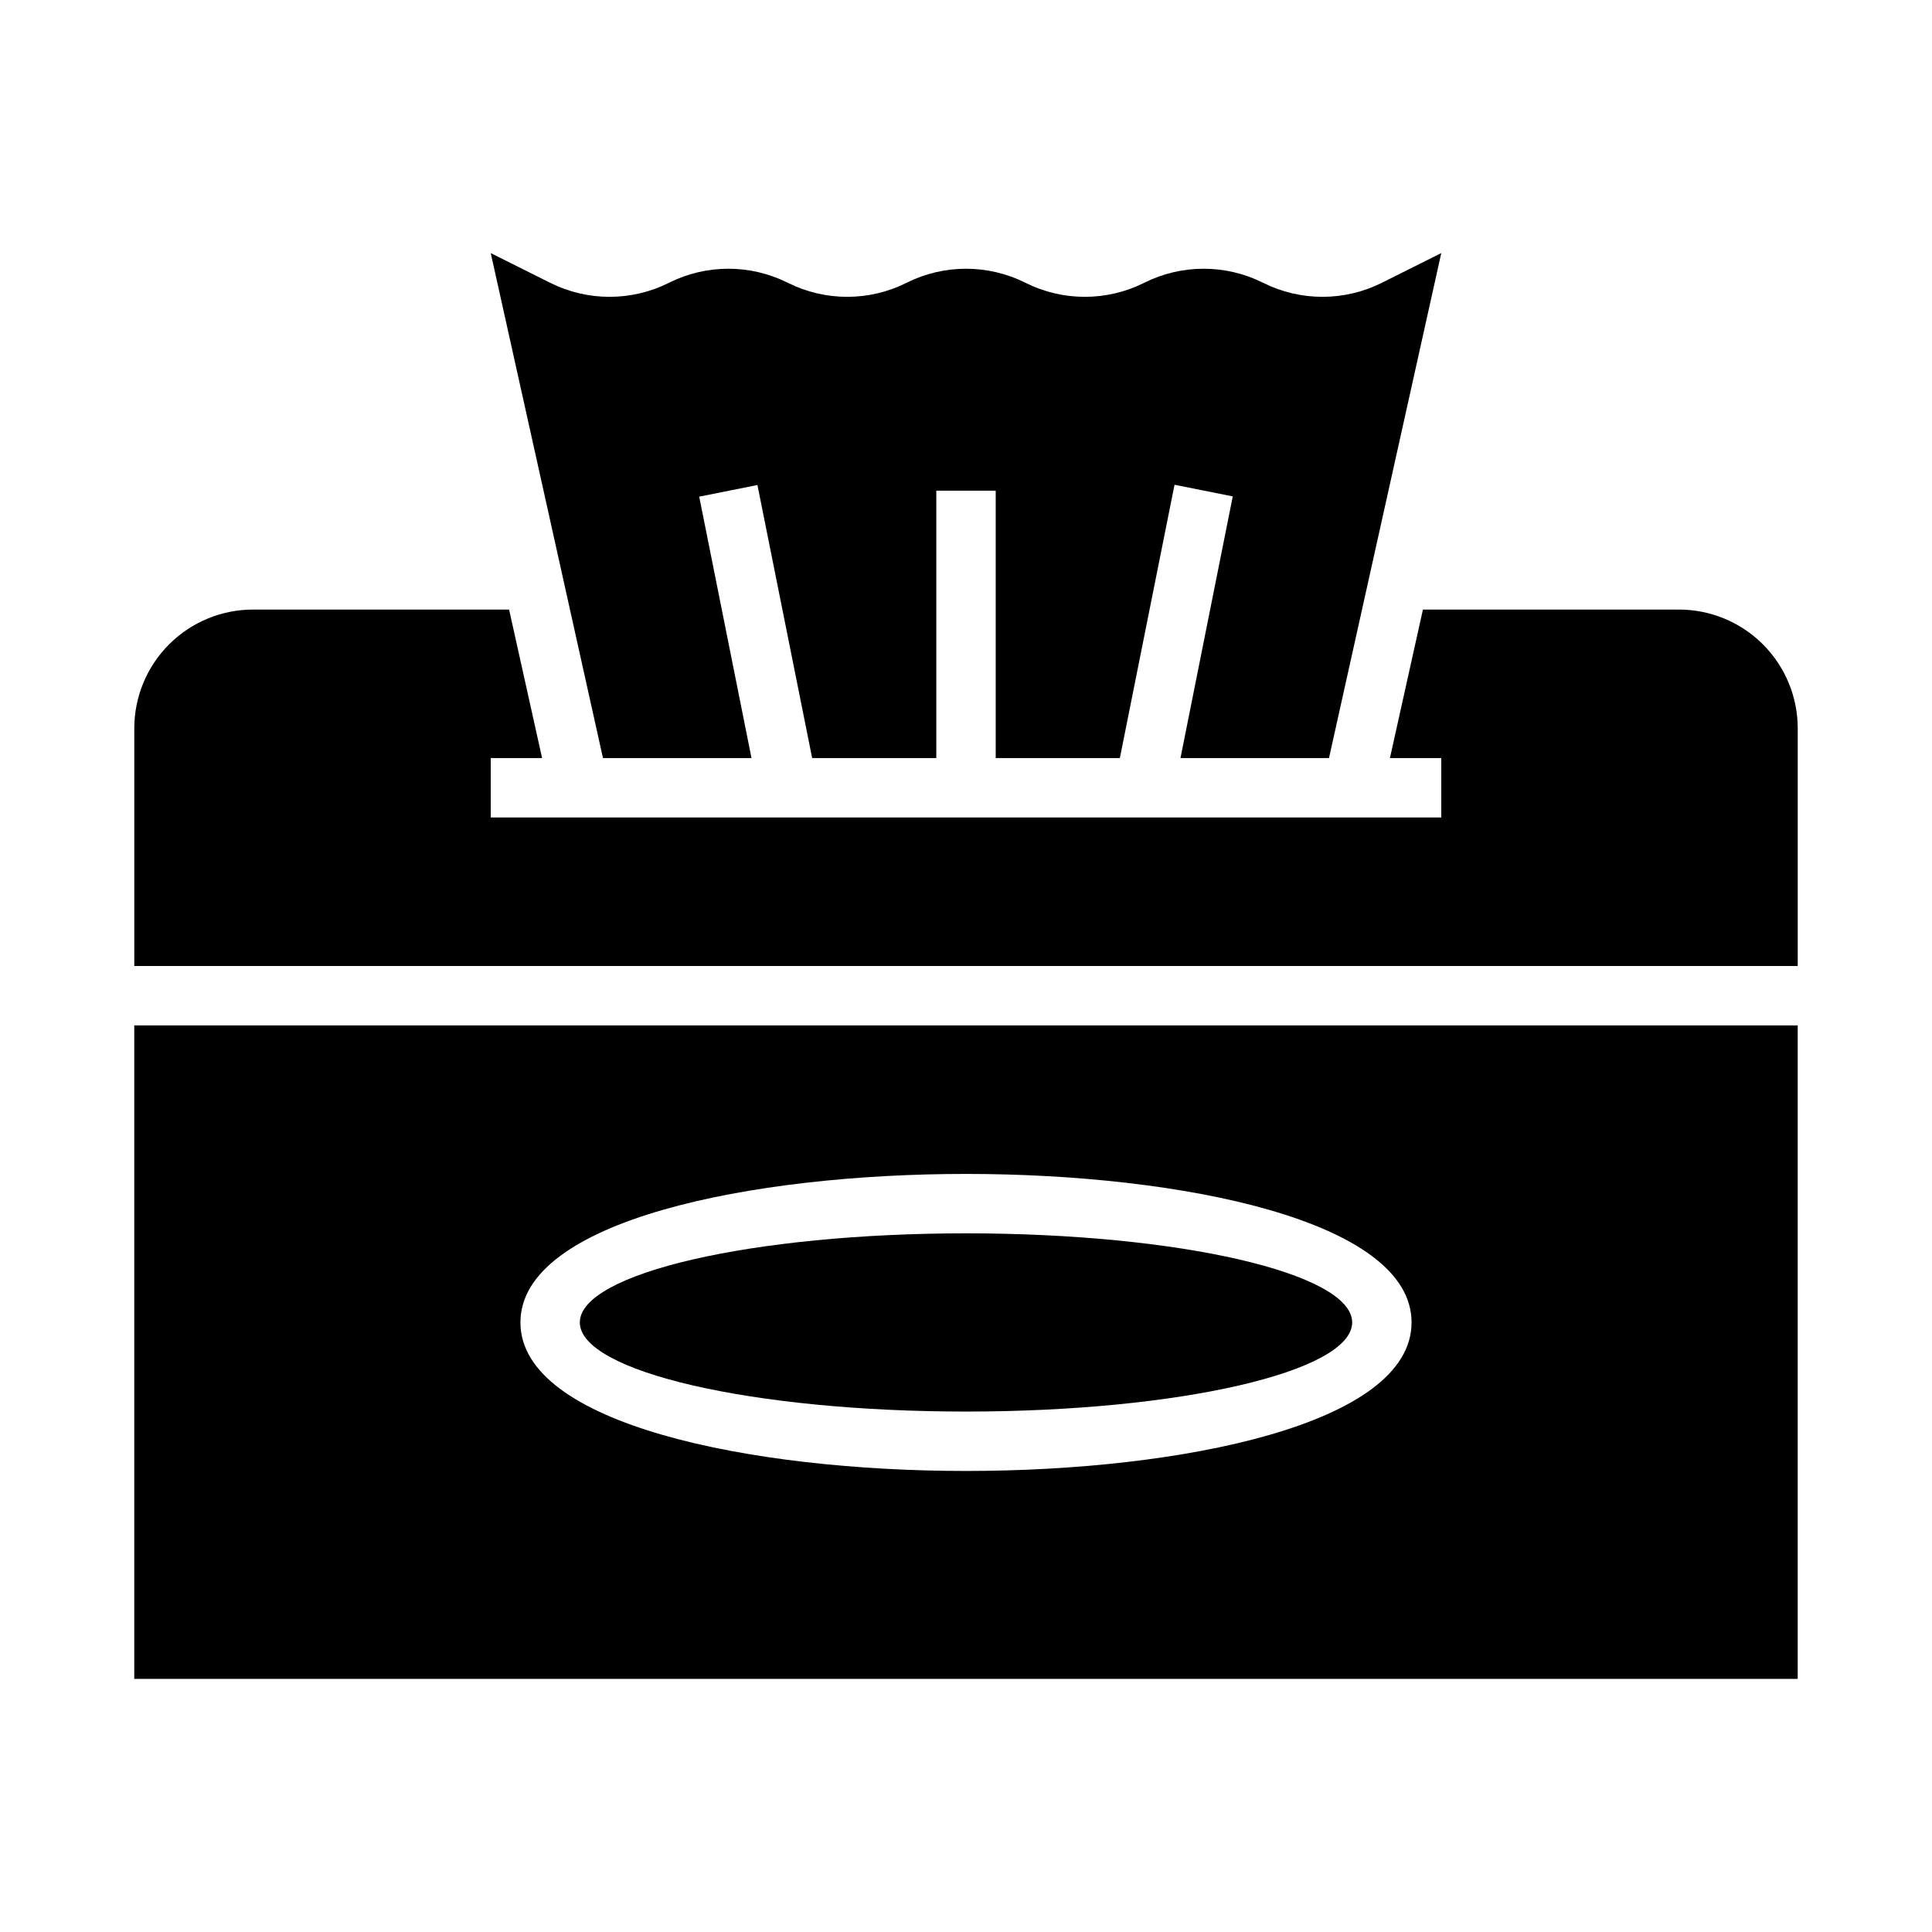
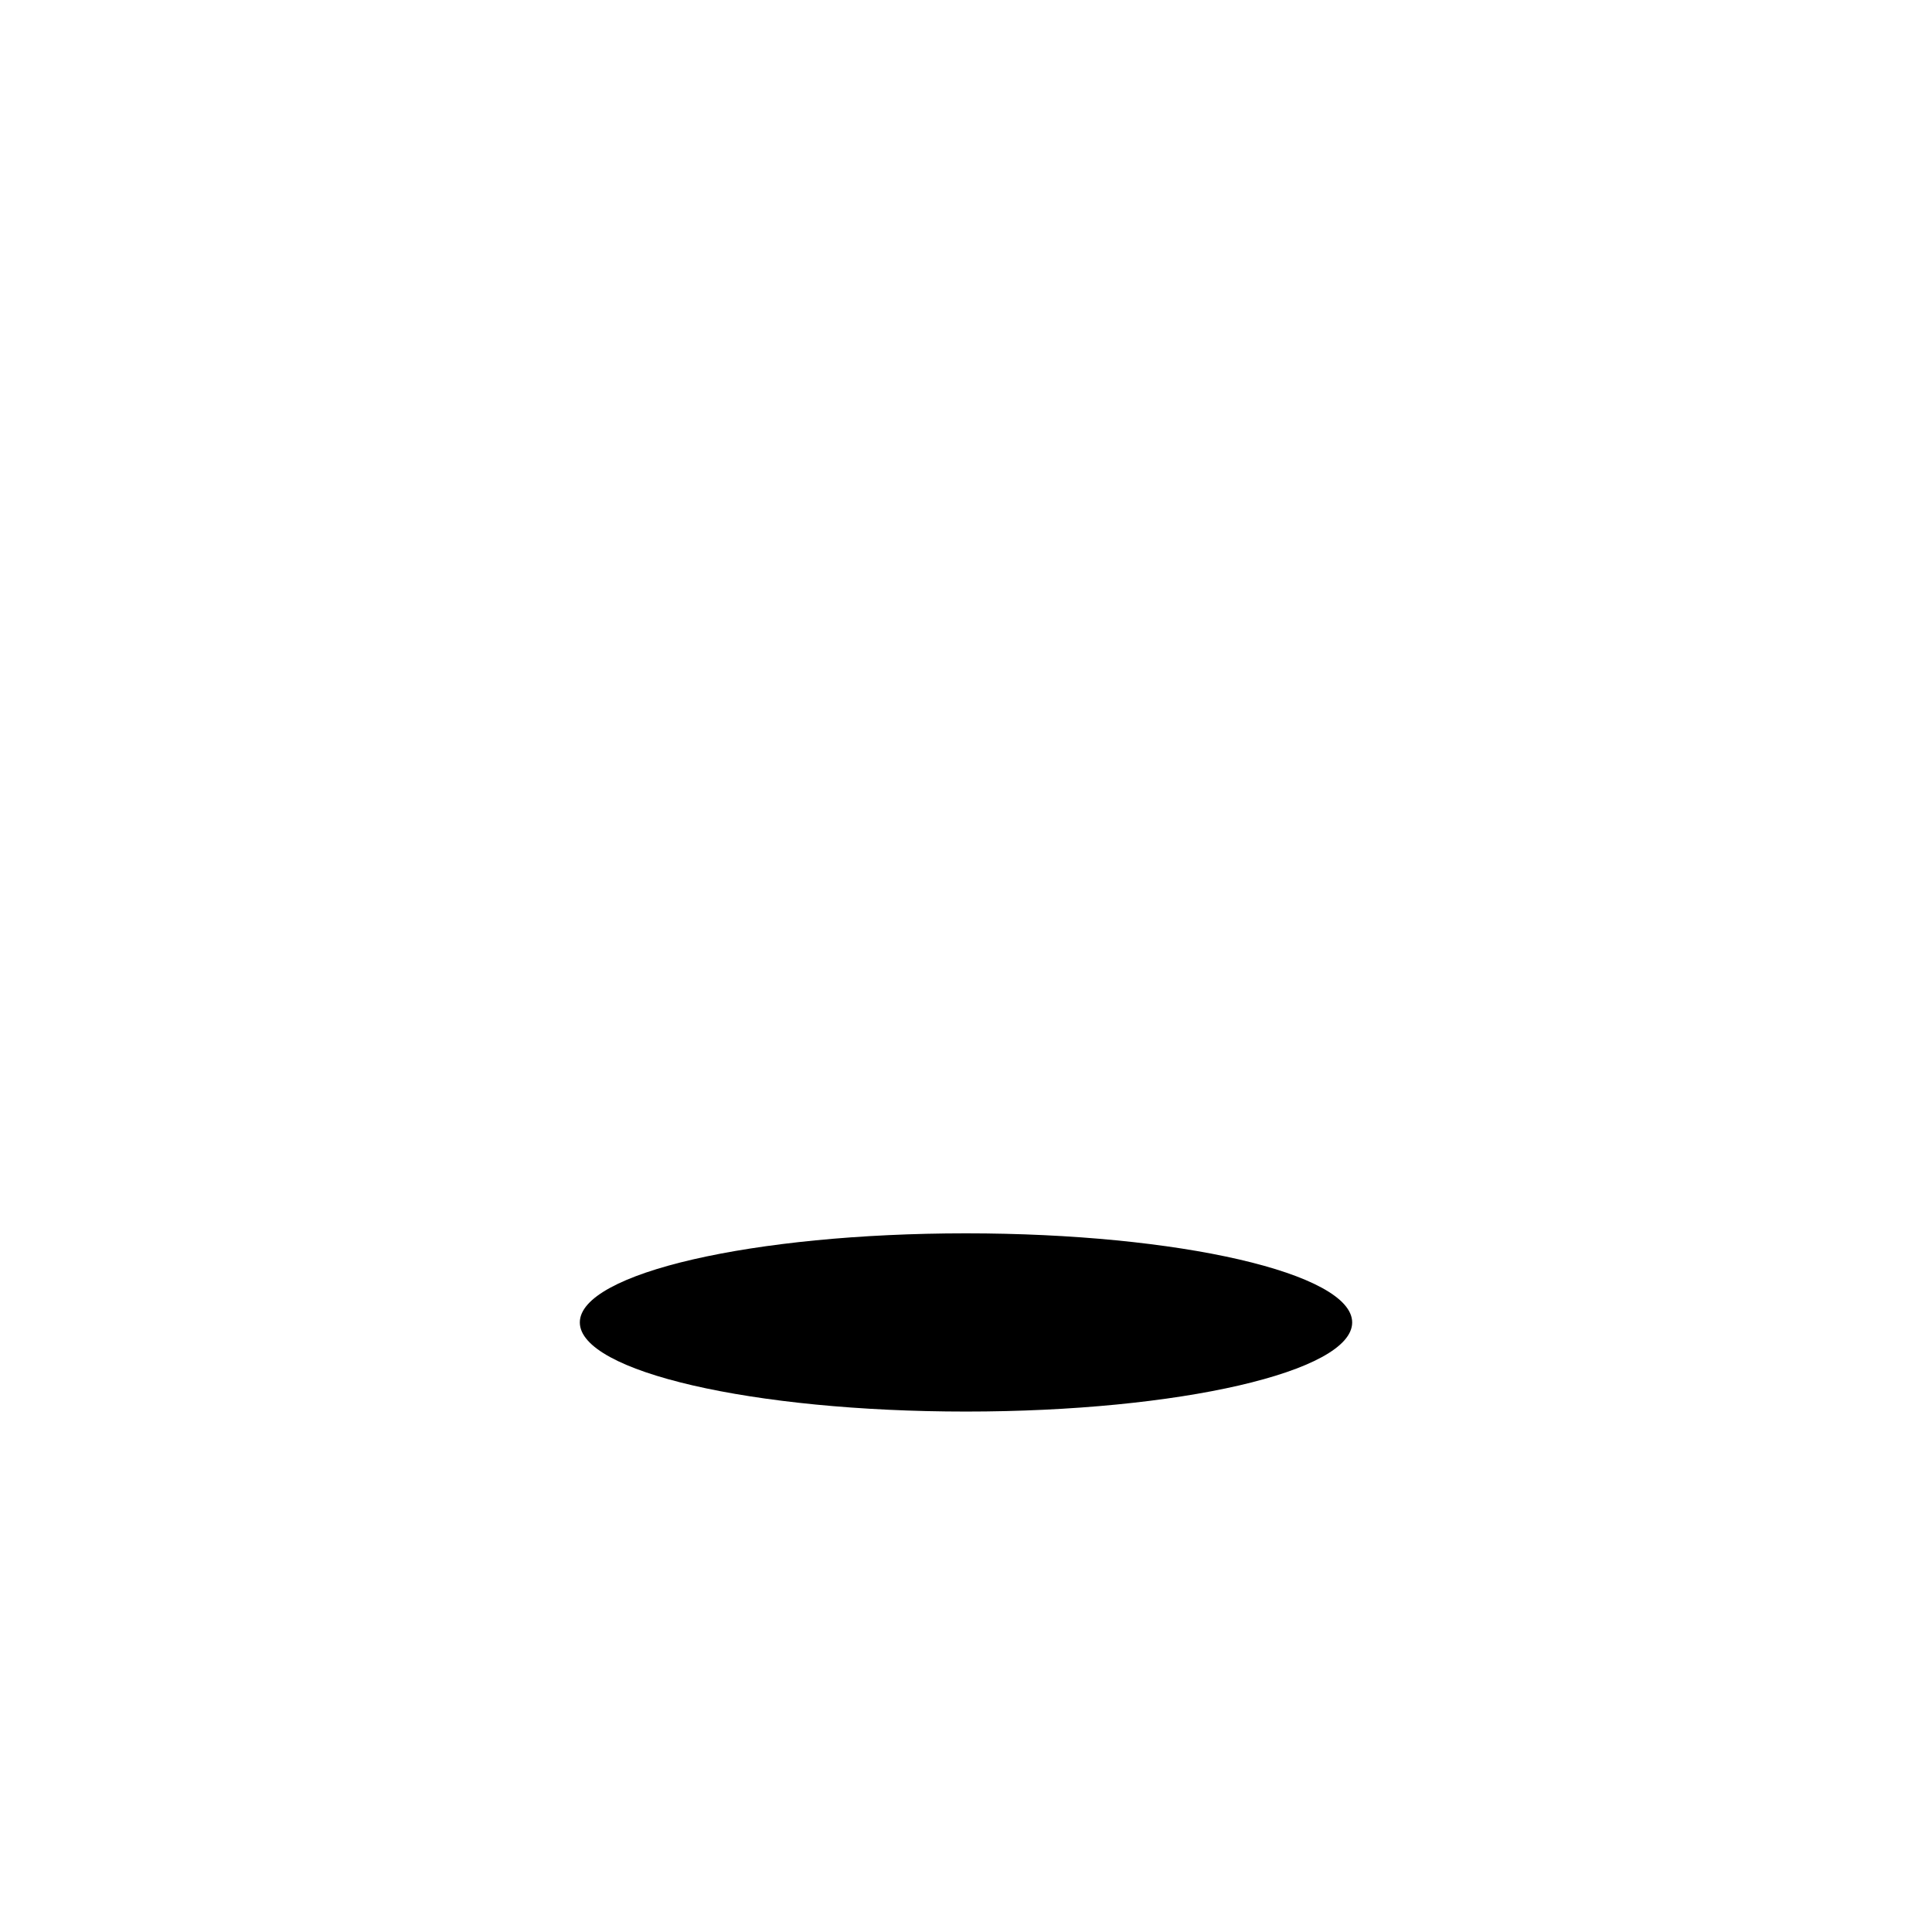
<svg xmlns="http://www.w3.org/2000/svg" fill="#000000" width="800px" height="800px" version="1.1" viewBox="144 144 512 512">
  <g>
    <path d="m502.34 494.46c0 13.043-45.82 23.617-102.34 23.617-56.52 0-102.34-10.574-102.34-23.617 0-13.039 45.816-23.613 102.34-23.613 56.516 0 102.34 10.574 102.34 23.613" />
-     <path d="m179.58 415.74v173.18h440.83v-173.18zm220.42 118.08c-56.875 0-118.08-12.312-118.08-39.359s61.203-39.359 118.08-39.359c56.875 0 118.08 12.312 118.08 39.359-0.004 27.047-61.207 39.359-118.08 39.359z" />
-     <path d="m588.93 305.54h-67.84l-8.746 39.359h13.609v15.742h-251.9v-15.742h13.609l-8.746-39.359h-67.84c-8.352 0-16.359 3.316-22.266 9.223-5.906 5.902-9.223 13.914-9.223 22.266v62.977h440.83v-62.977c0-8.352-3.316-16.363-9.223-22.266-5.902-5.906-13.914-9.223-22.266-9.223z" />
-     <path d="m510.21 218.94c-9.91 4.965-21.578 4.965-31.488 0s-21.578-4.965-31.488 0c-9.91 4.965-21.578 4.965-31.488 0-9.91-4.965-21.578-4.965-31.488 0s-21.578 4.965-31.488 0-21.578-4.965-31.488 0c-9.906 4.965-21.578 4.965-31.488 0l-15.742-7.871 29.742 133.82h39.359l-13.855-69.273 15.43-3.086 14.5 72.359h32.902v-70.848h15.742v70.848h32.906l14.484-72.422 15.43 3.086-13.852 69.336h39.359l29.754-133.82z" />
  </g>
</svg>